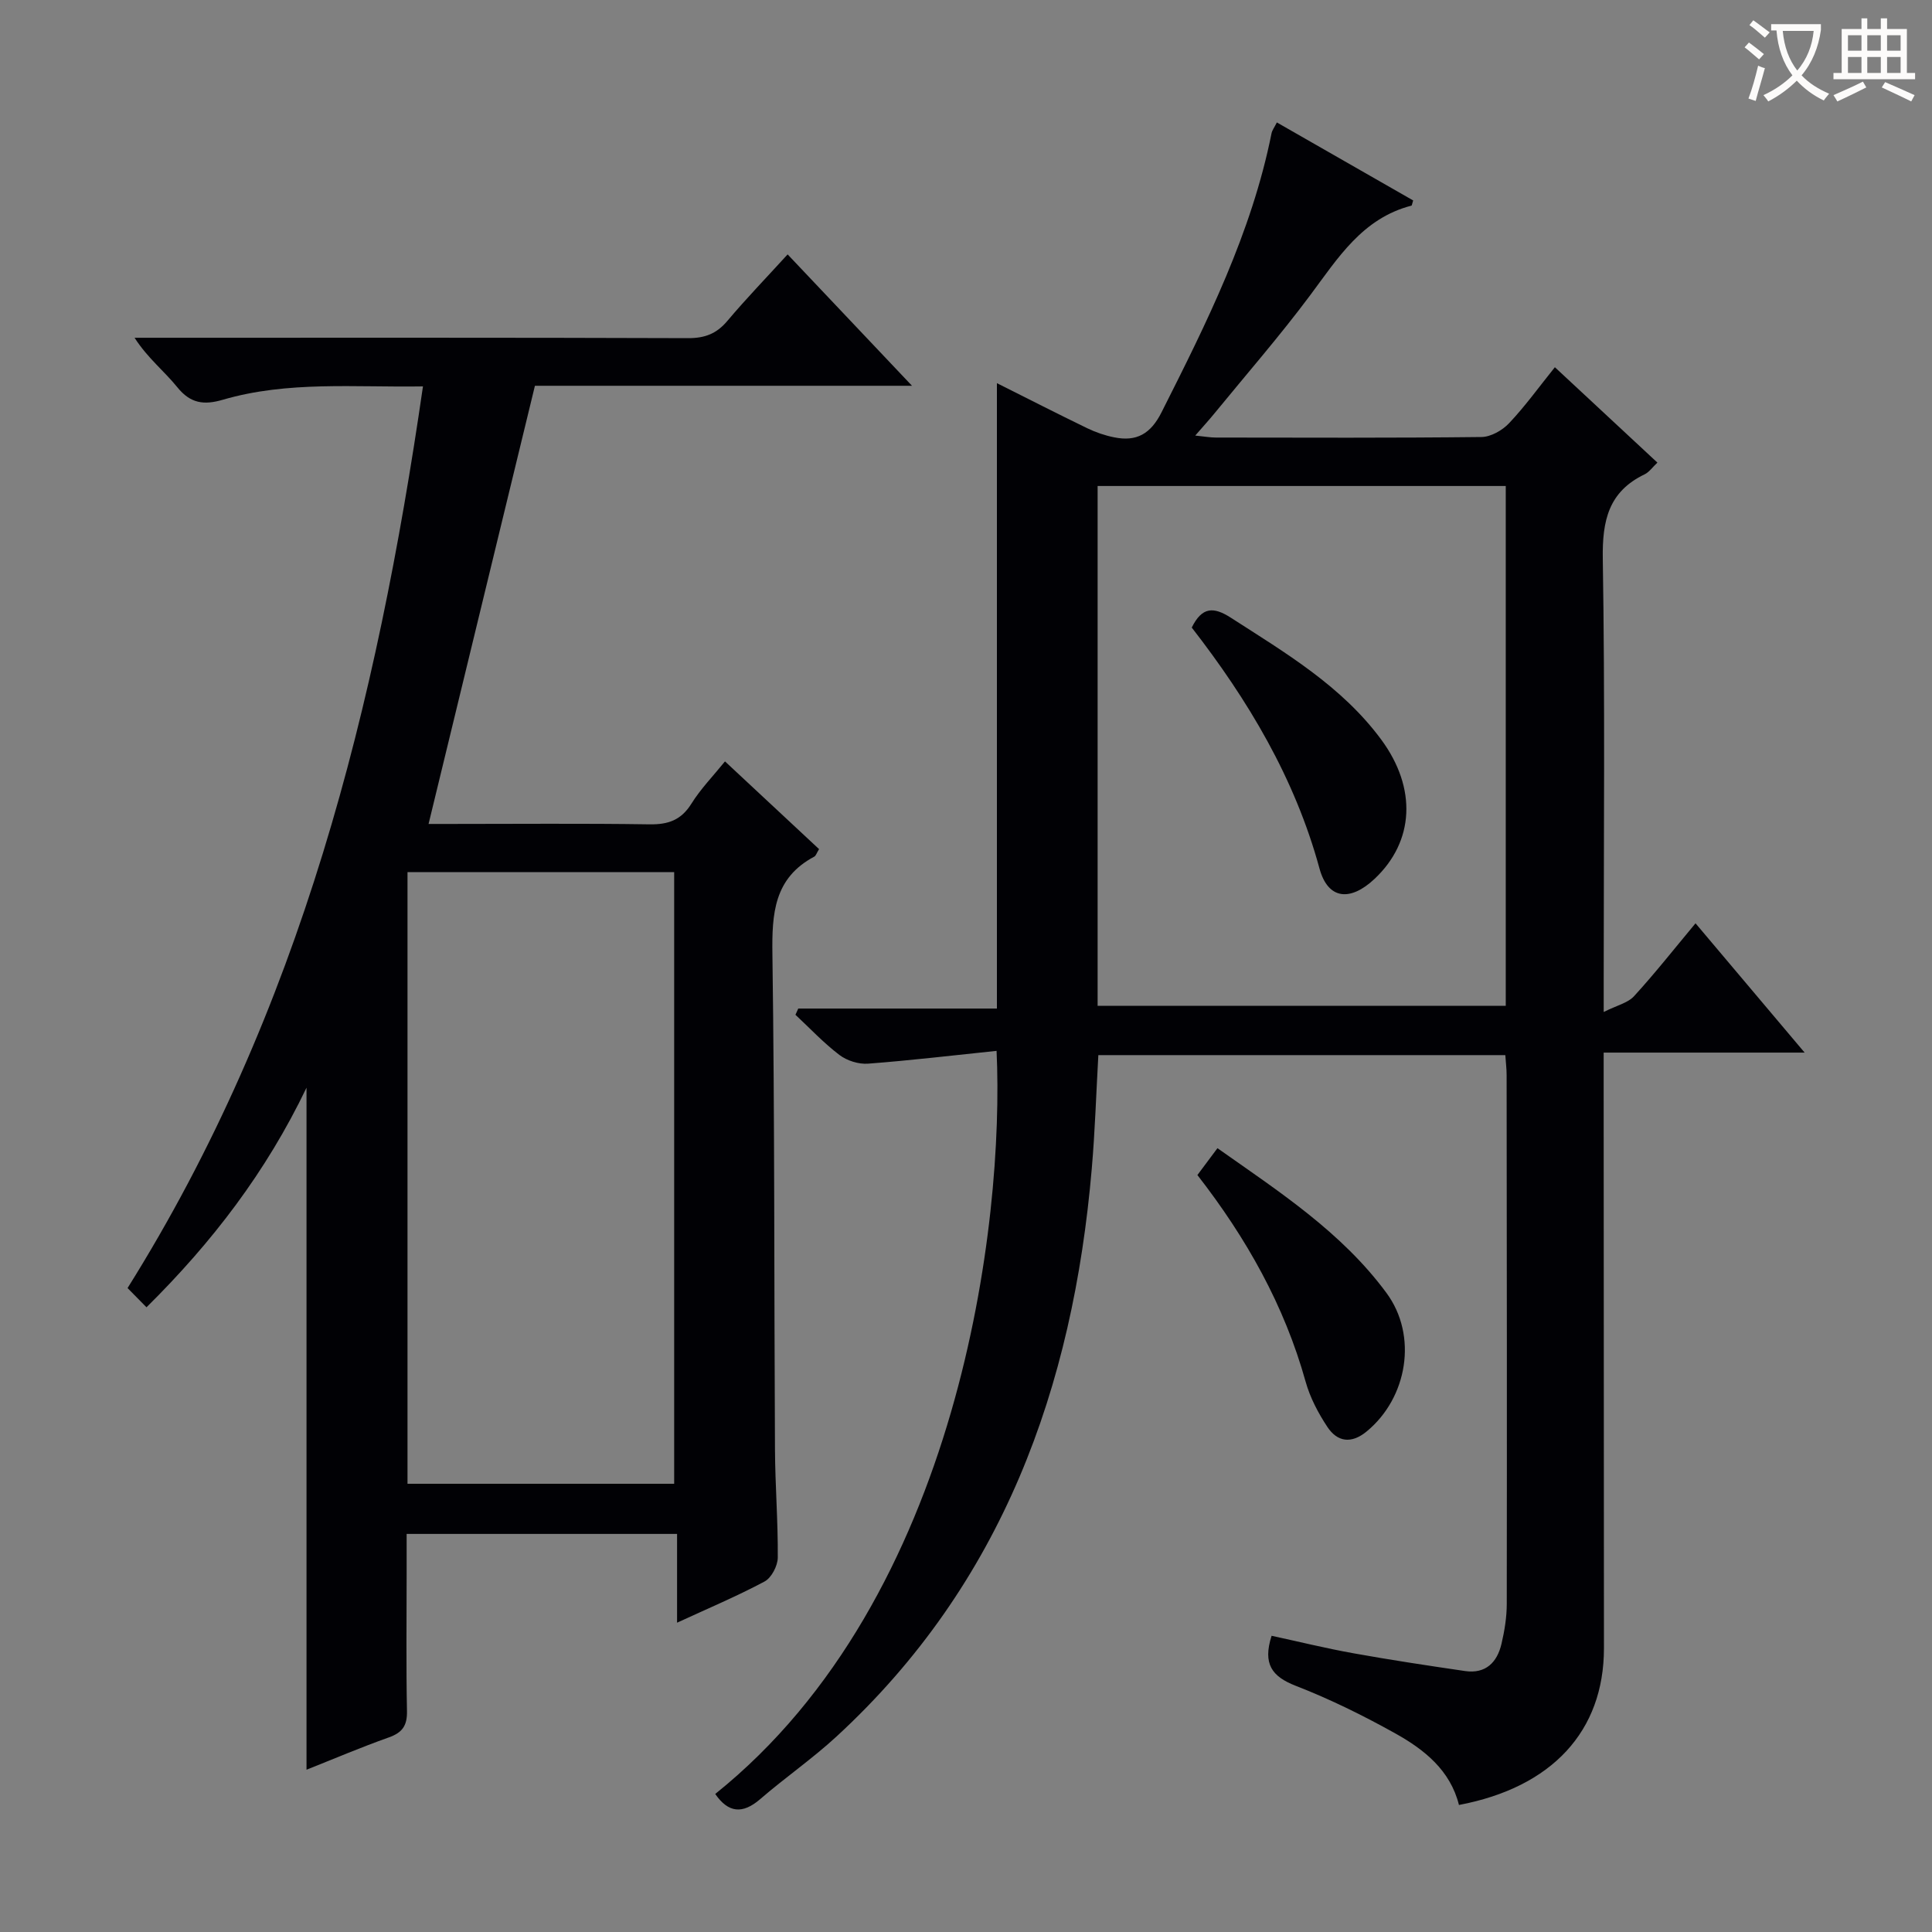
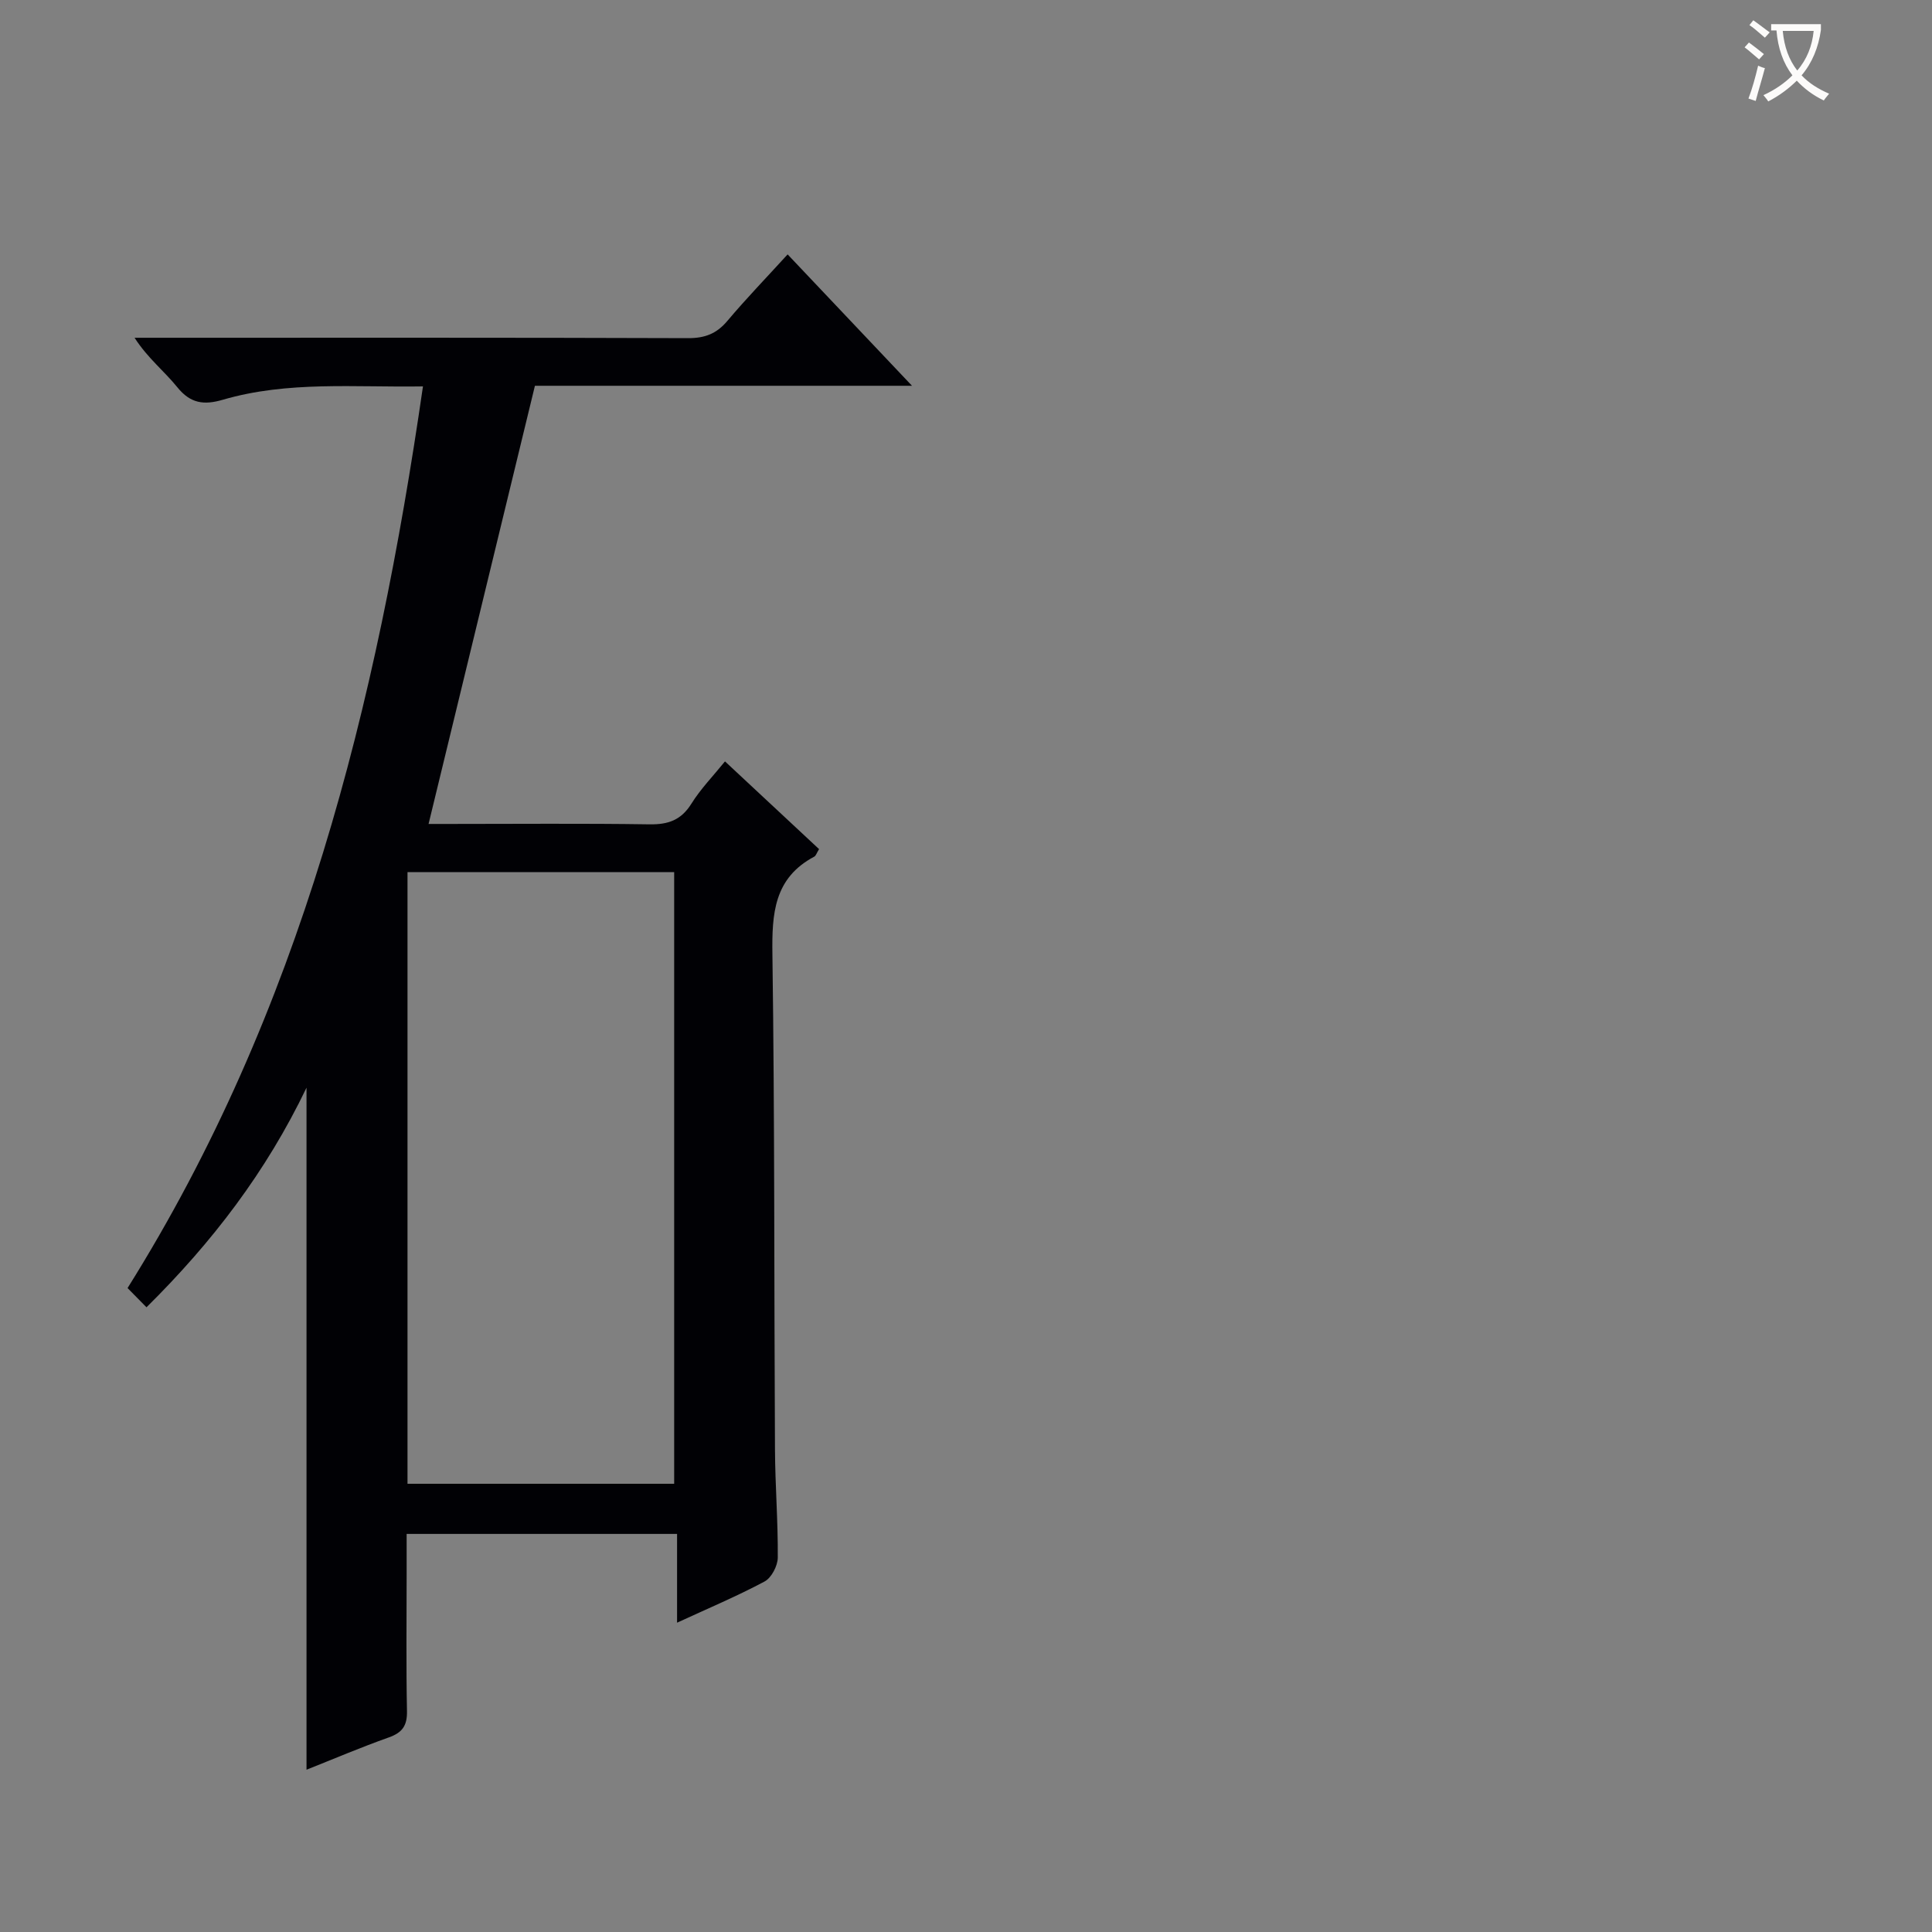
<svg xmlns="http://www.w3.org/2000/svg" enable-background="new 0 0 400 400" viewBox="0 0 400 400">
  <rect x="0" y="0" width="400" height="400" fill="#808080" stroke="none" />
  <g fill="#010105">
-     <path d="m302.06 373.7c-1.78-7.17-7.16-11.46-13.15-14.8-6.65-3.71-13.55-7.12-20.64-9.87-4.93-1.92-6.87-4.51-5-10.36 5.56 1.2 11.23 2.6 16.98 3.63 7.66 1.38 15.36 2.54 23.07 3.67 4.25.62 6.63-1.76 7.54-5.6.64-2.72 1.1-5.56 1.1-8.34.05-36.49.01-72.98-.03-109.47 0-1.29-.17-2.57-.27-4.11-28.19 0-56.09 0-84.26 0-.45 7.99-.69 15.76-1.36 23.5-3.89 45.34-18.5 85.92-52.83 117.56-5 4.61-10.65 8.51-15.81 12.97-3.68 3.18-6.62 2.85-9.32-1.06 50.78-40.7 59.89-118.52 58.25-153.85-8.9.92-17.74 1.98-26.6 2.65-1.95.15-4.36-.61-5.92-1.79-3.27-2.48-6.11-5.52-9.12-8.33.19-.43.39-.86.58-1.29h41.13c0-43.39 0-86.08 0-129.48 6.31 3.16 12.47 6.31 18.7 9.33 1.76.85 3.68 1.51 5.6 1.89 4.6.93 7.53-.71 9.78-5.18 9.37-18.58 18.65-37.15 22.78-57.78.12-.61.56-1.16 1.1-2.24 9.57 5.48 18.96 10.85 28.22 16.15-.25.8-.27 1.05-.34 1.07-10.19 2.63-15.25 10.88-21.02 18.61-6.26 8.39-13.16 16.31-19.8 24.43-1.11 1.36-2.3 2.66-3.96 4.57 2.04.21 3.15.41 4.26.41 18.33.02 36.66.1 54.99-.11 1.95-.02 4.34-1.38 5.74-2.87 3.29-3.48 6.11-7.4 9.47-11.58 7.16 6.66 14.05 13.08 21.23 19.75-1.02.95-1.7 1.96-2.64 2.42-7.48 3.59-8.79 9.58-8.67 17.45.47 28.99.19 57.98.19 86.98v6.89c2.73-1.37 5.01-1.87 6.29-3.28 4.26-4.65 8.17-9.62 12.72-15.08 7.45 8.83 14.68 17.39 22.59 26.77-14.23 0-27.56 0-41.61 0v6.38c.02 38.99.04 77.98.06 116.97-.01 17.11-10.71 28.77-30.02 32.42zm9.69-273.08c-28.43 0-56.44 0-84.5 0v107.62h84.5c0-35.97 0-71.58 0-107.62z" />
    <path d="m163.07 52.67c8.66 9.15 16.85 17.8 25.75 27.2-27.09 0-53.14 0-78.07 0-7.41 30.52-14.65 60.37-22.02 90.72h4.25c13.83 0 27.66-.13 41.48.08 3.87.06 6.56-.86 8.69-4.28 1.9-3.05 4.47-5.69 6.95-8.75 6.69 6.23 13.08 12.19 19.48 18.16-.49.78-.64 1.37-1 1.56-8.35 4.44-8.78 11.81-8.66 20.24.48 34.14.34 68.3.53 102.45.04 7.48.64 14.96.58 22.44-.02 1.71-1.31 4.19-2.75 4.95-5.69 3.04-11.66 5.55-18.1 8.52 0-6.26 0-12.12 0-18.38-18.72 0-36.95 0-55.99 0v8.19c0 9.5-.12 19 .07 28.49.06 3-.94 4.45-3.75 5.45-5.73 2.03-11.33 4.42-17.05 6.69 0-47.15 0-93.68 0-141.2-8.37 17.43-19.47 31.94-33.13 45.46-1.44-1.46-2.66-2.7-3.92-3.98 35.9-57.33 51.59-120.65 61.16-186.68-14.14.23-27.95-1.17-41.42 2.76-3.93 1.15-6.72.79-9.45-2.6-2.68-3.32-6.13-6.01-8.84-10.23h5.15c36.49 0 72.98-.05 109.46.08 3.49.01 5.91-.93 8.14-3.59 3.84-4.56 8-8.86 12.46-13.75zm-78.7 254.53h55.21c0-42.46 0-84.54 0-126.63-18.58 0-36.8 0-55.21 0z" />
-     <path d="m247.91 243.28c1.44-1.93 2.62-3.51 4.15-5.56 12.73 8.98 25.71 17.37 35 29.98 6.52 8.84 4.35 21.75-4.15 28.7-3.13 2.56-6.02 2.16-8.09-.97-1.9-2.87-3.58-6.06-4.5-9.35-4.4-15.79-12.24-29.72-22.41-42.8z" />
-     <path d="m246.74 129.93c2.13-4.33 4.53-4.33 8.09-2.04 11.32 7.29 22.96 14.15 31.15 25.25 7.42 10.07 6.83 21.08-1.38 28.81-5.03 4.74-9.65 4.32-11.41-2.12-5.11-18.77-14.84-34.95-26.45-49.9z" />
+     <path d="m246.74 129.93z" />
  </g>
  <path d="m362.1 8.8c1.1.8 2.1 1.6 3.1 2.4l-1 1.1c-1.3-1.1-2.3-2-3-2.5zm1.9 4.8c.5.2.9.4 1.4.5-.6 2.3-1.3 4.5-1.9 6.8l-1.5-.5c.8-2.1 1.4-4.3 2-6.8zm-1-9.4c1.3.9 2.4 1.8 3.4 2.5l-1 1.1c-1.4-1.2-2.4-2.1-3.2-2.6zm3.7 2.2v-1.4h10.3v1.2c-.5 3.6-1.8 6.8-4 9.4 1.5 1.6 3.4 2.8 5.7 3.8-.3.4-.7.8-1.1 1.4-2.3-1.1-4.1-2.5-5.6-4.1-1.6 1.6-3.6 3.1-5.9 4.3-.3-.5-.7-.9-1-1.3 2.4-1.1 4.4-2.5 6-4.1-1.9-2.5-3-5.6-3.3-9.3h-1.1zm8.8 0h-6.4c.3 3.3 1.3 6 3 8.2 2-2.3 3.1-5.1 3.4-8.2z" fill="#fcfbfa" />
-   <path d="m385.3 3.8h1.3v2.2h2.8v-2.2h1.3v2.2h4.1v9.1h1.7v1.3h-16.9v-1.3h1.7v-9.1h4.1v-2.2zm.4 13.1.7 1.2c-1.8.9-3.8 1.9-6 2.9-.2-.4-.5-.8-.8-1.3 2.3-1 4.3-1.9 6.1-2.8zm-3.1-6.4h2.8v-3.2h-2.8zm0 4.6h2.8v-3.3h-2.8zm4-4.6h2.8v-3.2h-2.8zm0 4.6h2.8v-3.3h-2.8zm3.7 1.9c2.1.9 4.1 1.8 6.1 2.7l-.7 1.3c-2.2-1.1-4.2-2-6.1-2.9zm3.2-9.7h-2.8v3.2h2.8zm-2.8 7.8h2.8v-3.3h-2.8z" fill="#fcfbfa" />
</svg>